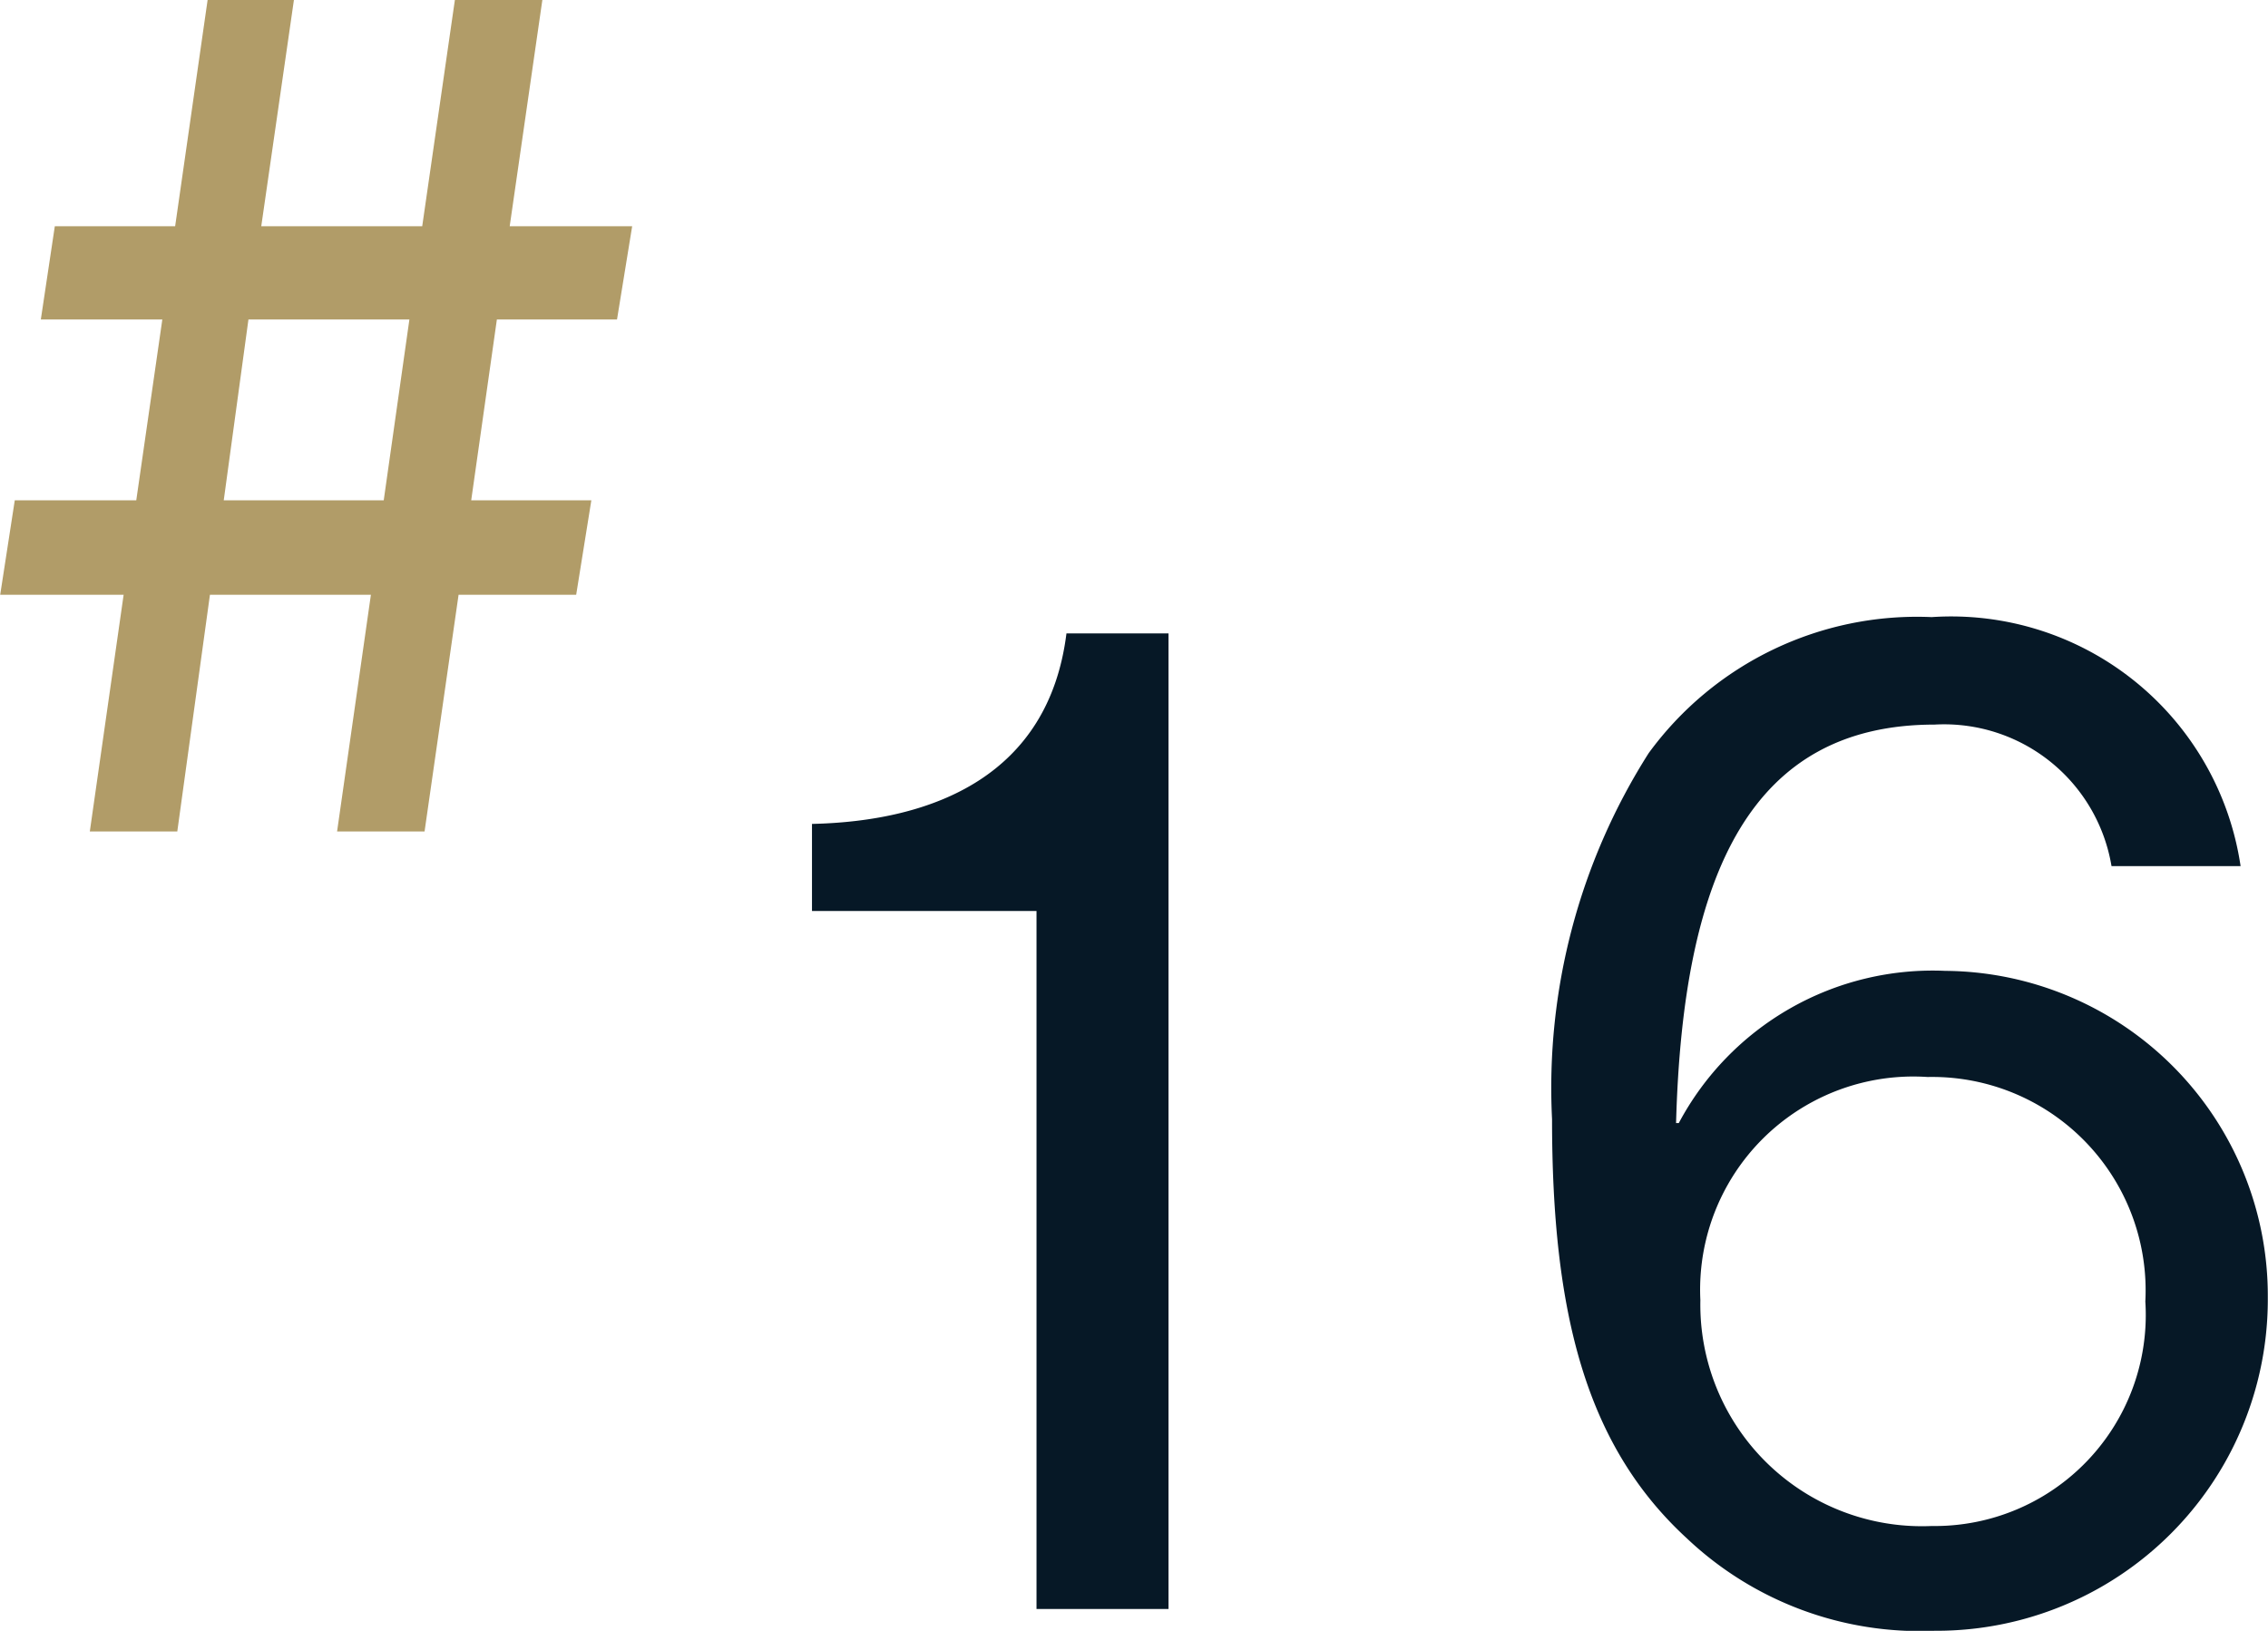
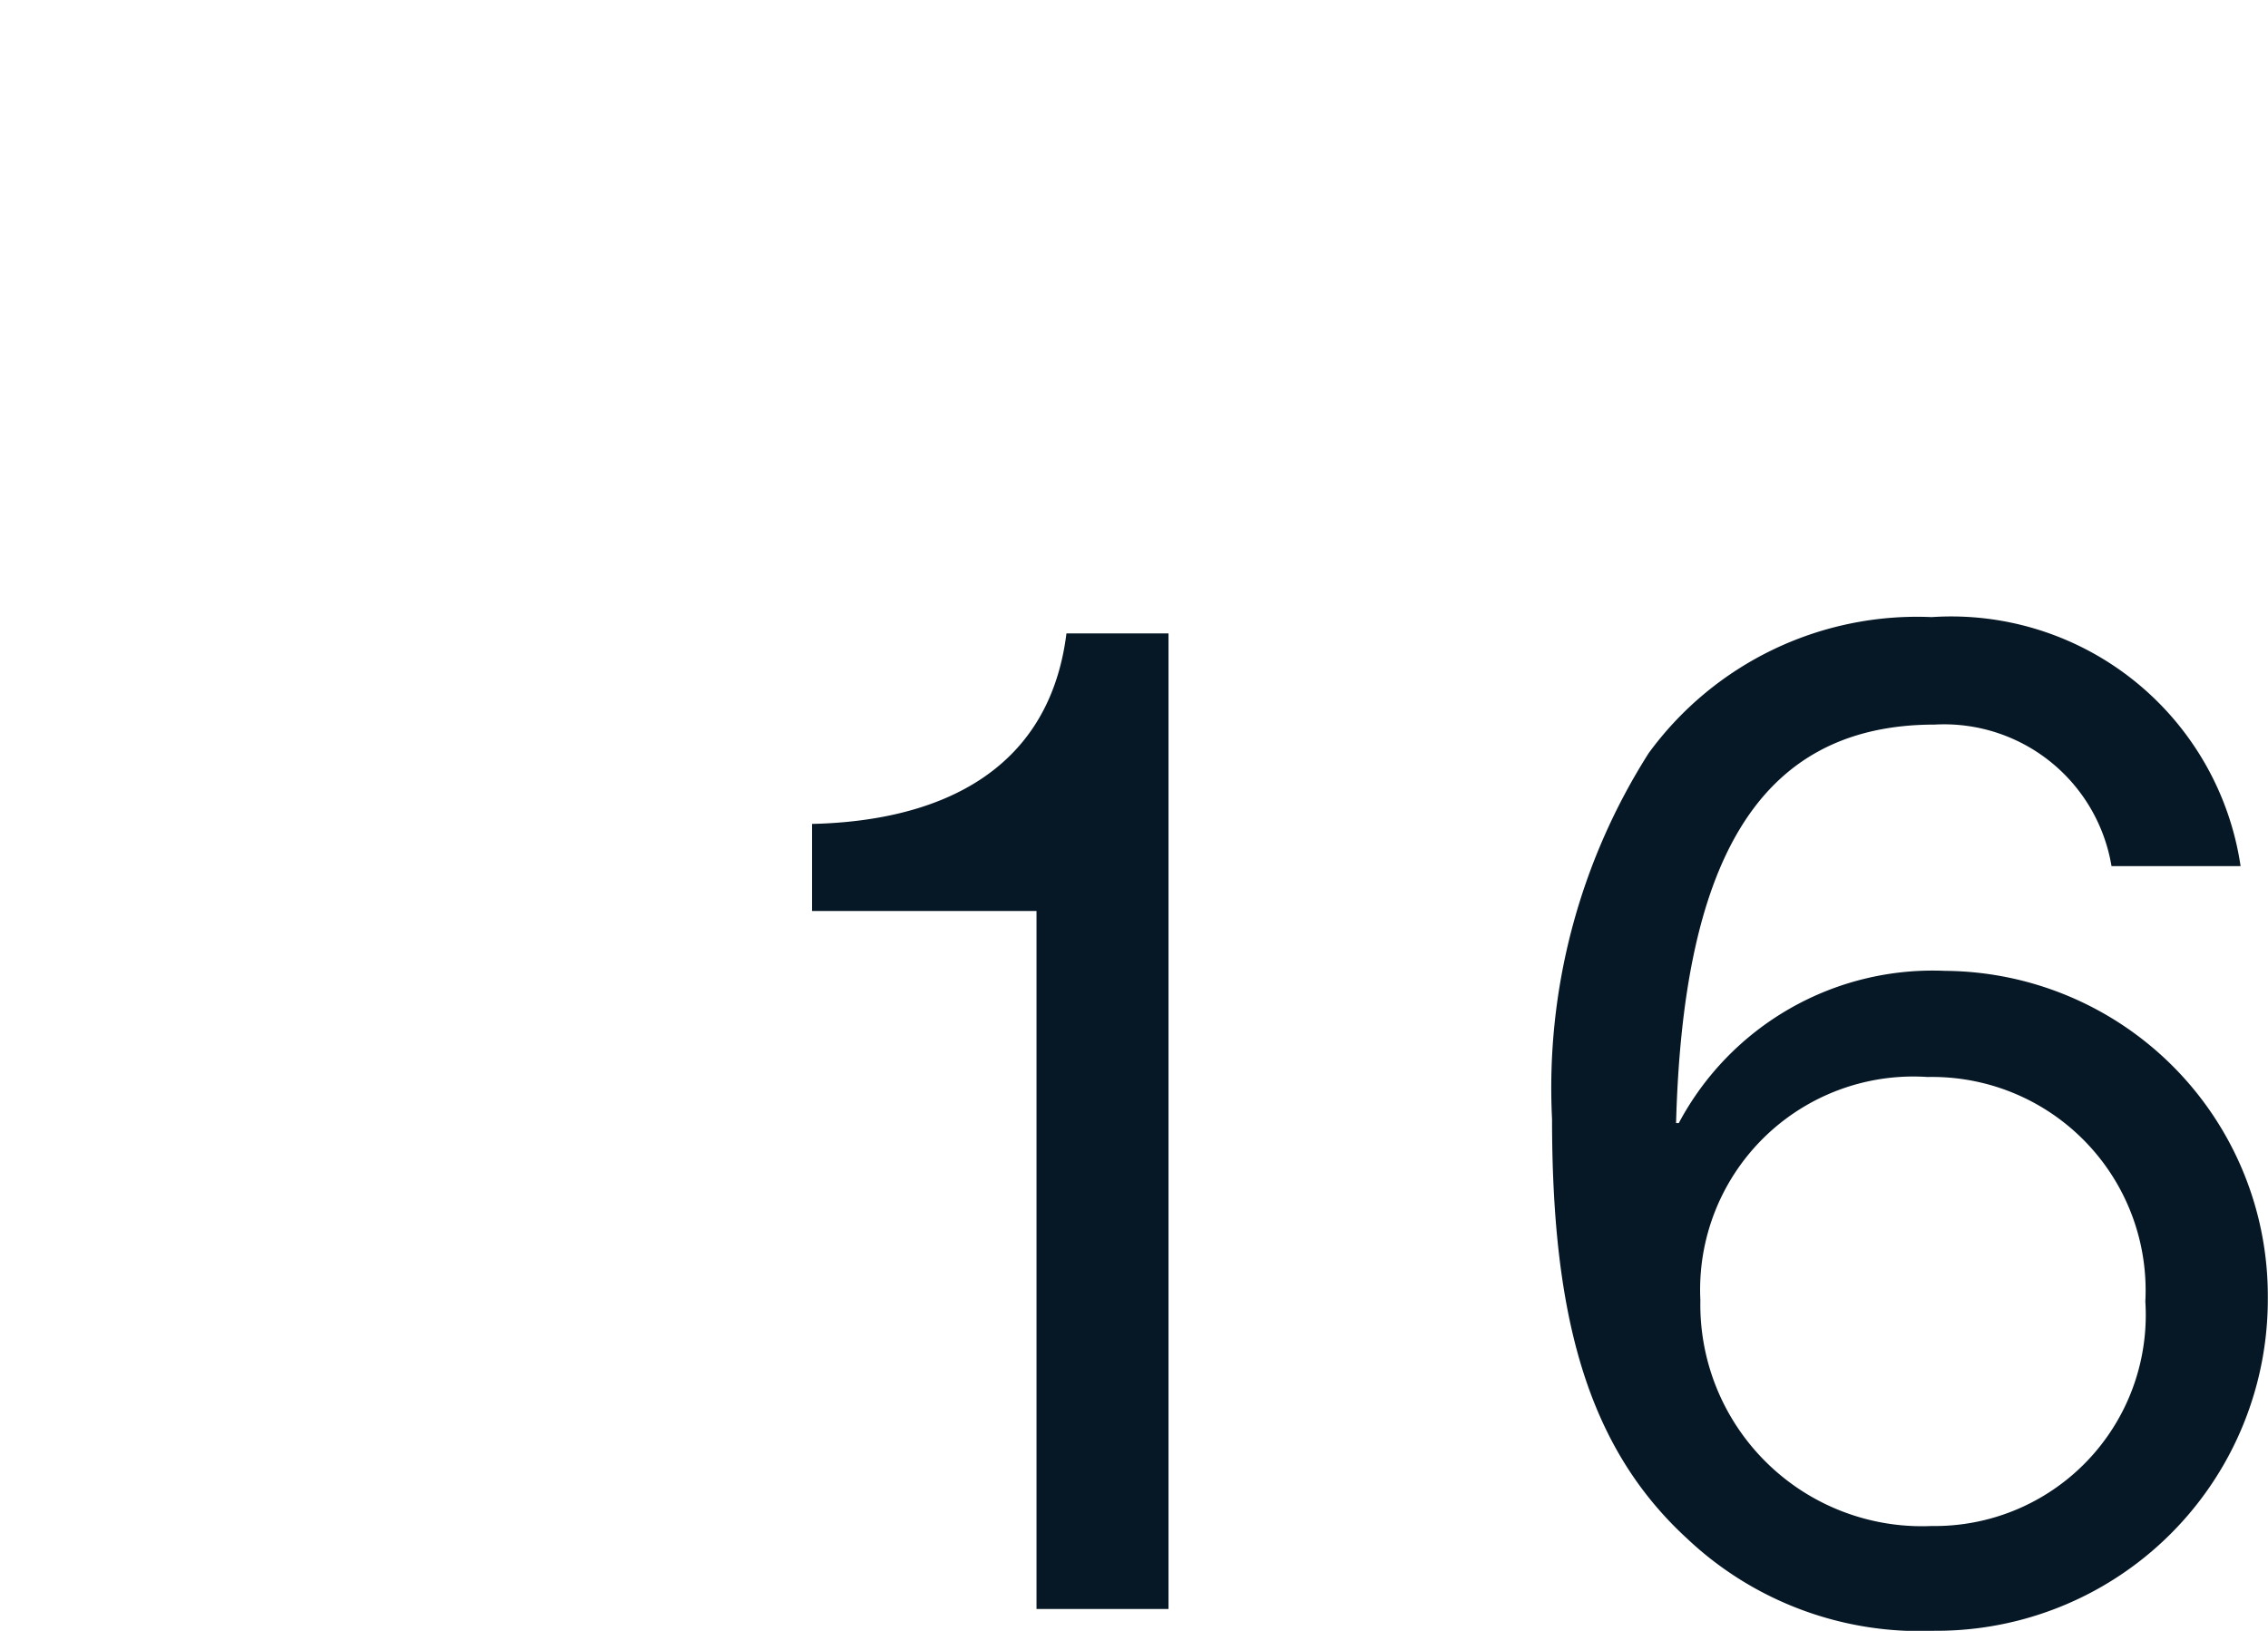
<svg xmlns="http://www.w3.org/2000/svg" width="46.668" height="33.56" viewBox="0 0 46.668 33.56">
  <g transform="translate(-460.496 -7170.998)">
    <path d="M5.824,0H8.54V-20.076H6.44c-.364,2.912-2.716,3.864-5.236,3.92v1.792h4.62ZM24.3.448a6.818,6.818,0,0,0,6.86-6.86,6.686,6.686,0,0,0-6.636-6.72A5.918,5.918,0,0,0,19.04-10h-.056c.14-5.18,1.568-8.2,5.32-8.2a3.492,3.492,0,0,1,3.64,2.912H30.6a6.02,6.02,0,0,0-6.356-5.124,6.837,6.837,0,0,0-5.824,2.8,12.841,12.841,0,0,0-1.988,7.532c0,4,.7,6.72,2.772,8.624A6.975,6.975,0,0,0,24.3.448Zm-.056-2.156a4.561,4.561,0,0,1-4.76-4.648,4.387,4.387,0,0,1,4.676-4.592,4.392,4.392,0,0,1,4.48,4.62A4.342,4.342,0,0,1,24.248-1.708Z" transform="translate(476 7204.109)" fill="#061826" />
-     <path d="M-5.664-10.536h2.5L-3.7-6.816h-2.5L-6.5-4.872H-3.96L-4.656,0h1.8l.672-4.872H1.128L.432,0h1.8l.7-4.872H5.352l.312-1.944H3.192l.528-3.72H6.192l.312-1.92H3.984l.672-4.656h-1.8l-.672,4.656H-1.128l.672-4.656H-2.232L-2.9-12.456H-5.376Zm4.272,0H1.92l-.528,3.72H-1.9Z" transform="translate(467 7188.109)" fill="#b19c68" />
  </g>
</svg>